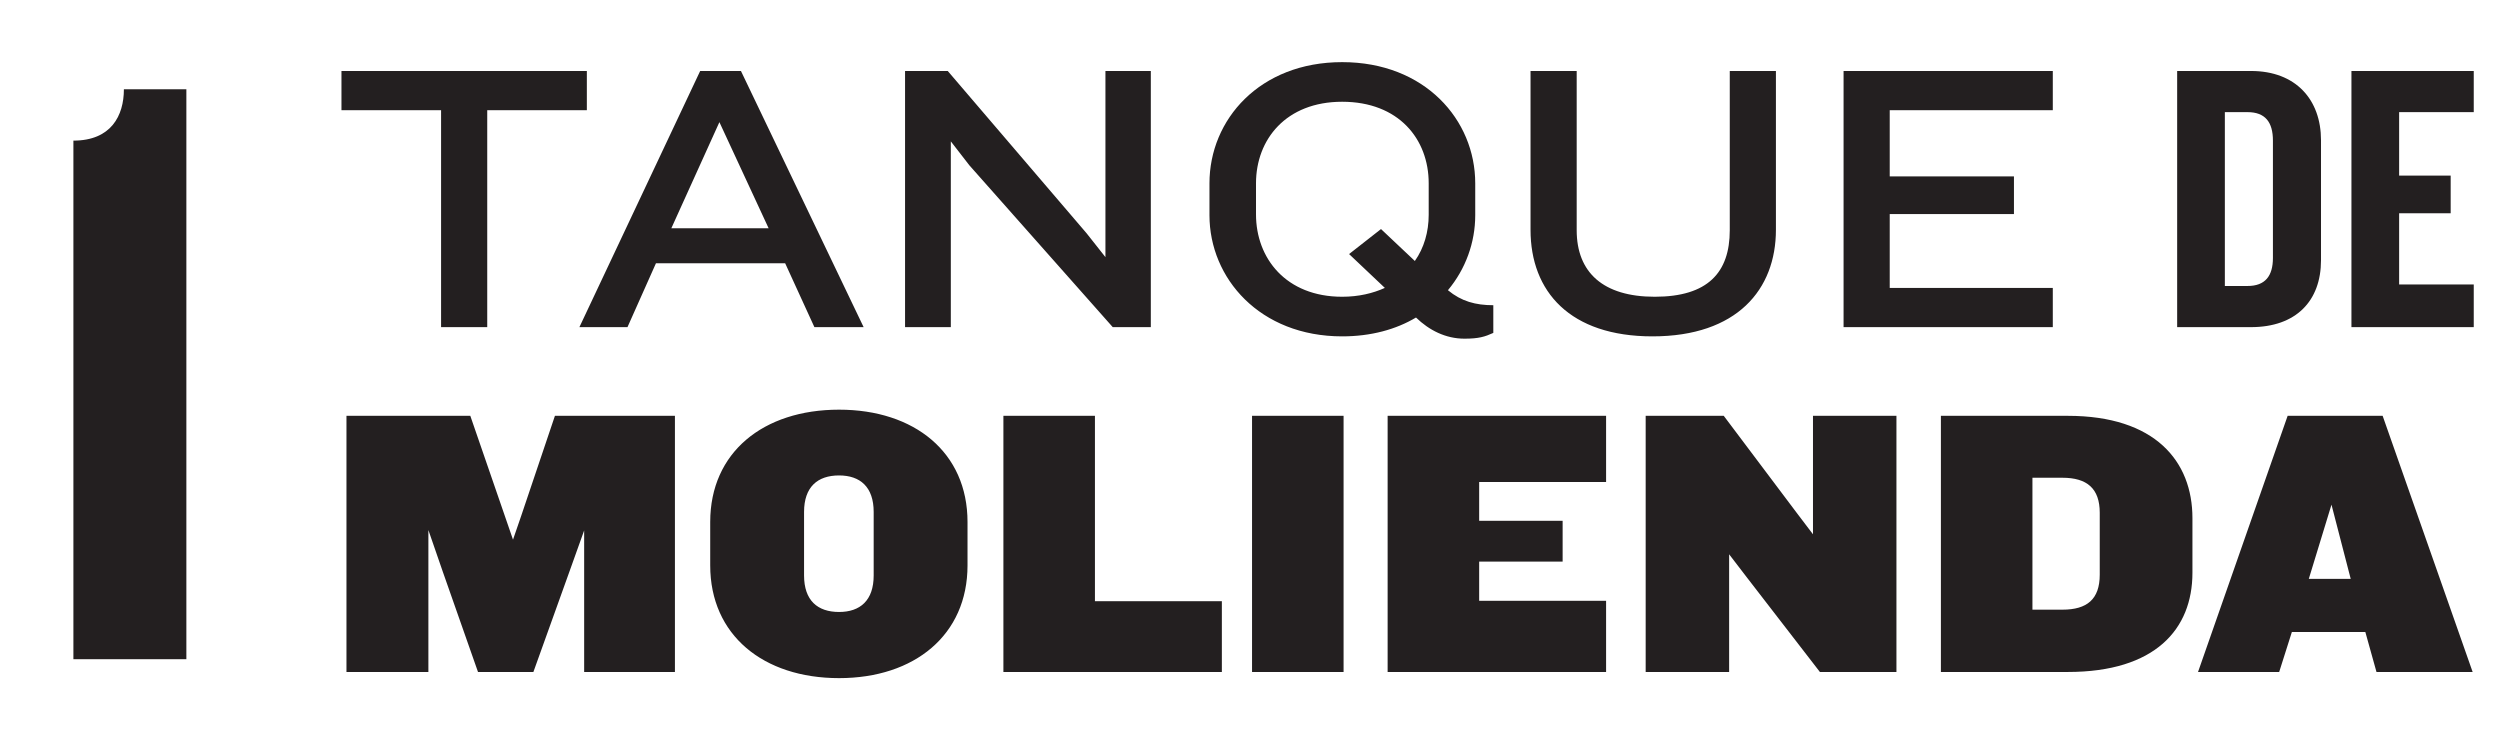
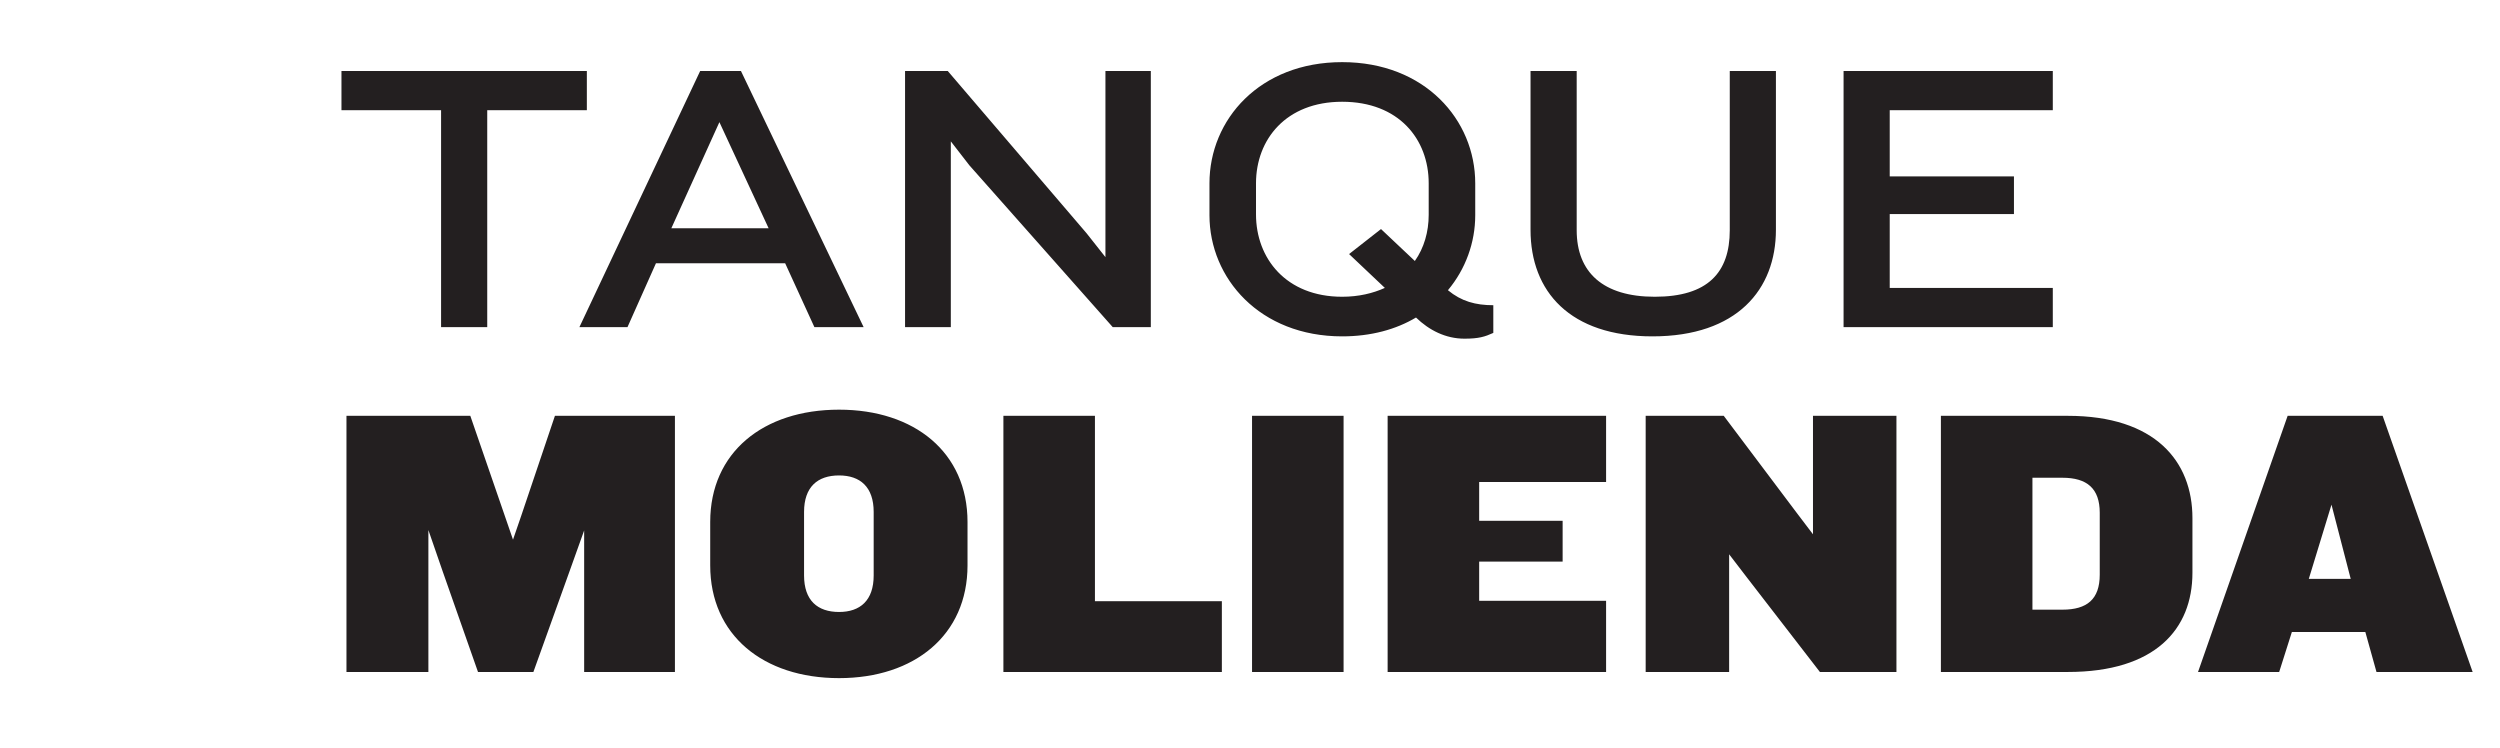
<svg xmlns="http://www.w3.org/2000/svg" width="234" height="70" viewBox="0 0 234 70" fill="none">
  <path d="M54.929 10.316V6.644H31.961V10.316H41.285V30.62H45.605V10.316H54.929ZM80.836 30.62L69.352 6.644H65.536L54.232 30.62H58.732L61.396 24.644H73.492L76.228 30.62H80.836ZM71.944 21.368H62.836L67.336 11.432L71.944 21.368ZM107.717 30.62V6.644H103.469V24.068L101.705 21.836L88.709 6.644H84.713V30.62H88.997V13.232L90.725 15.464L104.153 30.62H107.717ZM135.526 27.164C137.182 25.184 138.082 22.7 138.082 20.144V17.156C138.082 11.216 133.366 5.816 125.626 5.816C117.922 5.816 113.206 11.18 113.206 17.156V20.144C113.206 26.048 117.922 31.484 125.626 31.484C128.326 31.484 130.666 30.836 132.538 29.72C133.762 30.908 135.31 31.7 137.074 31.7C138.406 31.7 138.982 31.52 139.774 31.16V28.568C138.118 28.568 136.786 28.208 135.526 27.164ZM132.43 24.428L129.262 21.44L126.274 23.78L129.622 26.948C128.506 27.452 127.174 27.776 125.626 27.776C120.37 27.776 117.562 24.176 117.562 20.072V17.156C117.562 13.052 120.37 9.524 125.626 9.524C130.918 9.524 133.726 13.016 133.726 17.156V20.108C133.726 21.692 133.294 23.204 132.43 24.428ZM166.226 21.512V6.644H161.906V21.548C161.906 25.508 159.854 27.776 154.886 27.776C150.062 27.776 147.578 25.508 147.578 21.548V6.644H143.258V21.512C143.258 27.308 146.966 31.484 154.67 31.484C162.59 31.484 166.226 27.092 166.226 21.512ZM192.142 30.62V26.948H176.878V20.036H188.506V16.508H176.878V10.316H192.142V6.644H172.558V30.62H192.142Z" fill="#231F20" />
-   <path d="M217.246 24.356V13.124C217.246 9.344 214.906 6.644 210.694 6.644H203.782V30.62H210.694C214.906 30.62 217.246 28.172 217.246 24.356ZM212.746 24.14C212.746 25.832 212.026 26.768 210.37 26.768H208.246V10.496H210.37C212.026 10.496 212.746 11.432 212.746 13.16V24.14ZM231.543 30.62V26.624H224.559V19.964H229.383V16.436H224.559V10.496H231.543V6.644H220.095V30.62H231.543Z" fill="#231F20" />
  <path d="M63.173 62.897V38.921H51.941L48.773 48.317L48.017 50.513L47.261 48.317L44.021 38.921H32.429V62.897H40.097V49.613L41.429 53.465L44.741 62.897H49.925L53.273 53.573L54.677 49.649V62.897H63.173ZM90.56 52.925V48.857C90.56 42.341 85.592 38.345 78.536 38.345C71.444 38.345 66.476 42.341 66.476 48.857V52.925C66.476 59.441 71.444 63.473 78.536 63.473C85.592 63.473 90.56 59.441 90.56 52.925ZM81.776 53.861C81.776 56.201 80.516 57.281 78.536 57.281C76.52 57.281 75.26 56.201 75.26 53.861V47.921C75.26 45.581 76.52 44.501 78.536 44.501C80.516 44.501 81.776 45.581 81.776 47.921V53.861ZM114.366 62.897V56.273H102.486V38.921H93.918V62.897H114.366ZM125.759 62.897V38.921H117.191V62.897H125.759ZM150.33 62.897V56.237H138.45V52.565H146.262V48.749H138.45V45.113H150.33V38.921H129.882V62.897H150.33ZM177.507 62.897V38.921H169.695V50.009L168.111 47.921L161.343 38.921H154.035V62.897H161.847V51.881L163.503 54.041L170.343 62.897H177.507ZM205.212 53.609V48.497C205.212 43.169 201.72 38.921 193.548 38.921H181.668V62.897H193.548C201.72 62.897 205.212 58.901 205.212 53.609ZM196.536 53.789C196.536 56.093 195.348 57.065 193.044 57.065H190.236V44.717H193.044C195.348 44.717 196.536 45.725 196.536 47.993V53.789ZM231.439 62.897L223.015 38.921H214.123L205.735 62.897H213.331L214.519 59.153H221.395L222.439 62.897H231.439ZM220.027 54.185H216.103L218.227 47.237L220.027 54.185Z" fill="#231F20" />
-   <path d="M17.444 61.704V8.356H11.596C11.596 10.839 10.395 13.162 6.87 13.162V61.704H17.444Z" fill="#231F20" />
</svg>